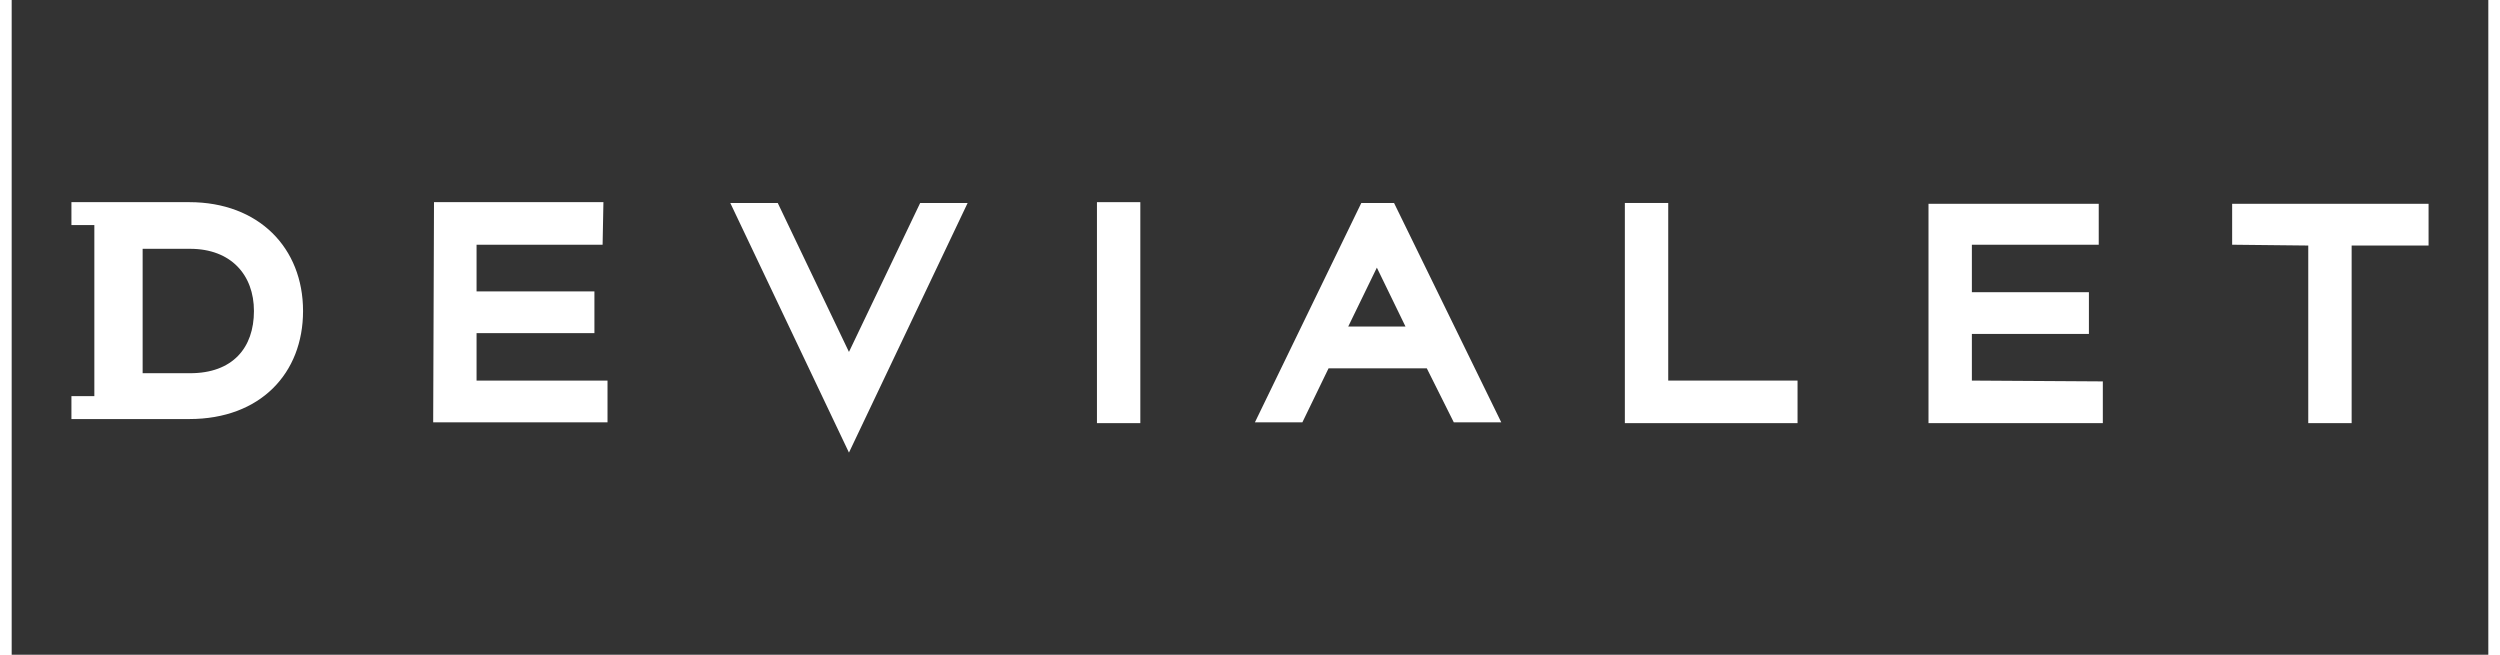
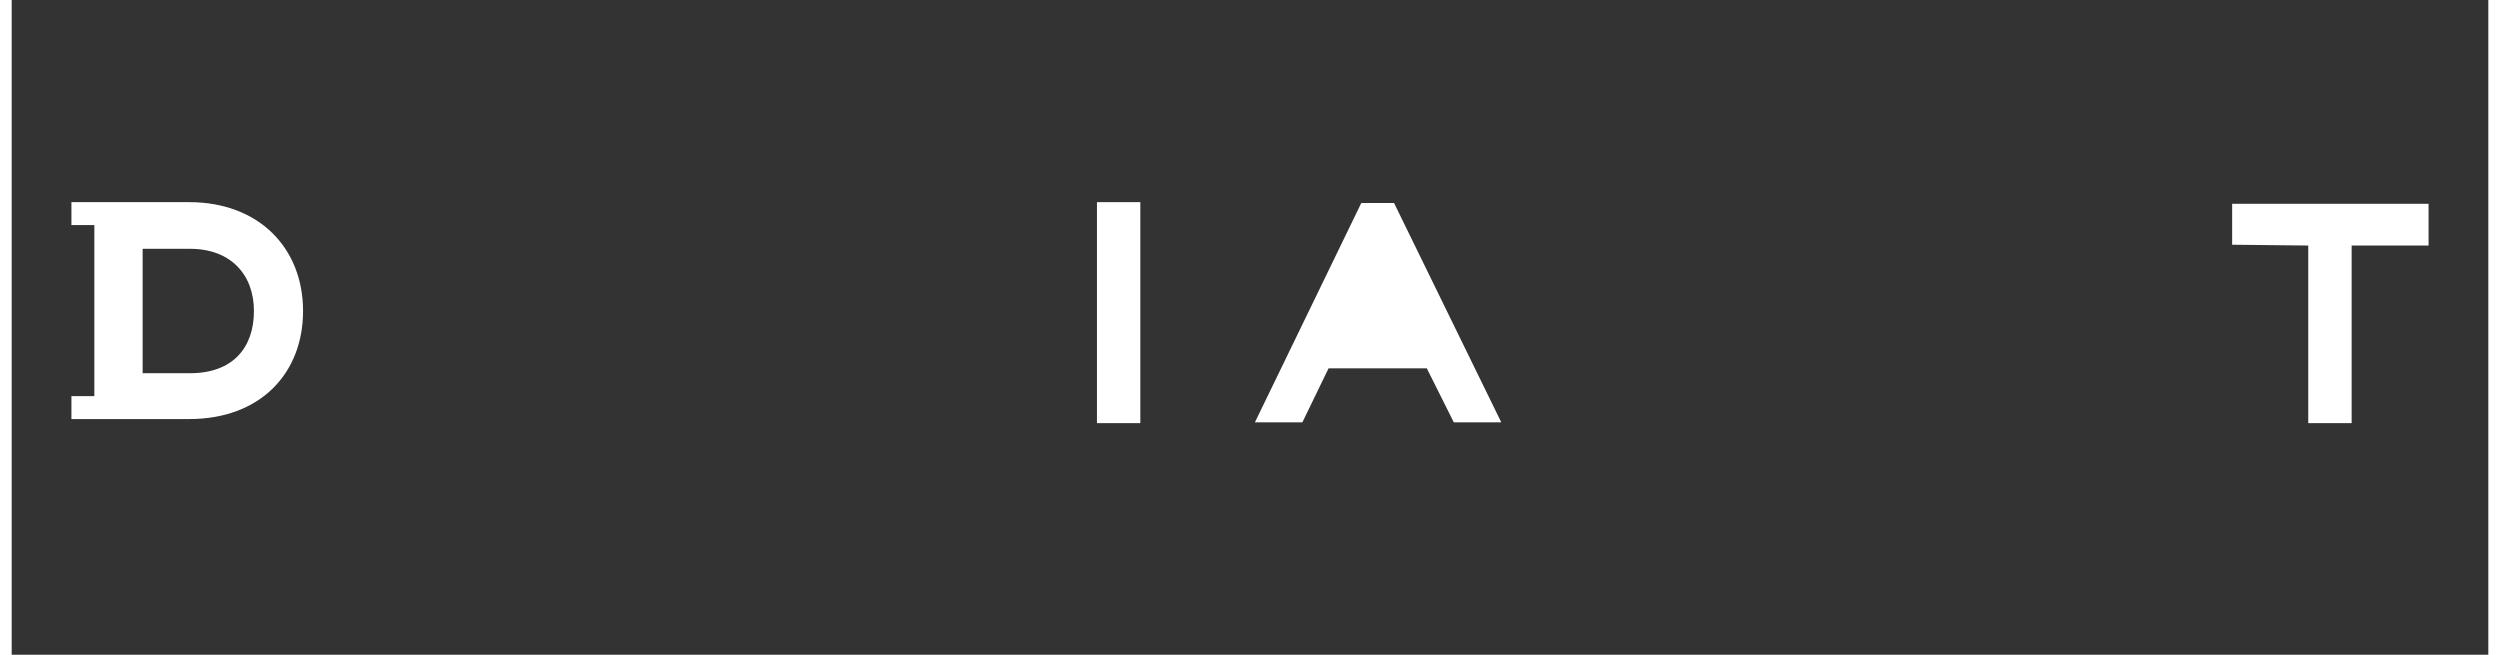
<svg xmlns="http://www.w3.org/2000/svg" id="Layer_1" width="4.2in" height="1.1in" version="1.1" viewBox="0 0 302.6 80">
  <rect x="0" y="0" width="302.6" height="80" fill="#333333" stroke="none" />
  <defs>
    <style>
      .st0 {
        fill: #fff;
      }
    </style>
  </defs>
  <path class="st0" d="M21.8,45.6h-5.8v-15.2h5.8c5,0,7.8,3.2,7.8,7.6,0,4.5-2.6,7.6-7.8,7.6M21.7,24.7H7.3v2.8h2.8v20.9h-2.8v2.8h14.4c8.7,0,13.9-5.6,13.9-13.2,0-7.7-5.4-13.3-13.9-13.3" />
  <g>
-     <path class="st0" d="M164.9,24.8l-13,26.8h5.8l3.2-6.6h12l3.3,6.6h5.8l-13.1-26.8h-4ZM163.3,39.9l3.5-7.2,3.5,7.2h-7Z" />
-     <polygon class="st0" points="56.8 40.7 71.2 40.7 71.2 35.6 56.8 35.6 56.8 29.9 72.2 29.9 72.3 24.7 51.6 24.7 51.5 51.6 72.8 51.6 72.8 46.5 56.8 46.5 56.8 40.7" />
-     <polygon class="st0" points="202.4 24.8 197.1 24.8 197.1 51.7 218.2 51.7 218.2 46.5 202.4 46.5 202.4 24.8" />
+     <path class="st0" d="M164.9,24.8l-13,26.8h5.8l3.2-6.6h12l3.3,6.6h5.8l-13.1-26.8h-4ZM163.3,39.9h-7Z" />
    <rect class="st0" x="132.6" y="24.7" width="5.3" height="27" />
    <polygon class="st0" points="271.3 24.9 271.3 29.9 280.6 30 280.6 51.7 285.9 51.7 285.9 30 295.3 30 295.3 24.9 271.3 24.9" />
-     <polygon class="st0" points="239.5 40.8 253.8 40.8 253.8 35.7 239.5 35.7 239.5 29.9 255 29.9 255 24.9 234.2 24.9 234.2 51.7 255.5 51.7 255.5 46.6 239.5 46.5 239.5 40.8" />
-     <polygon class="st0" points="102.3 43 93.6 24.8 87.8 24.8 102.3 55.3 116.8 24.8 111 24.8 102.3 43" />
  </g>
</svg>